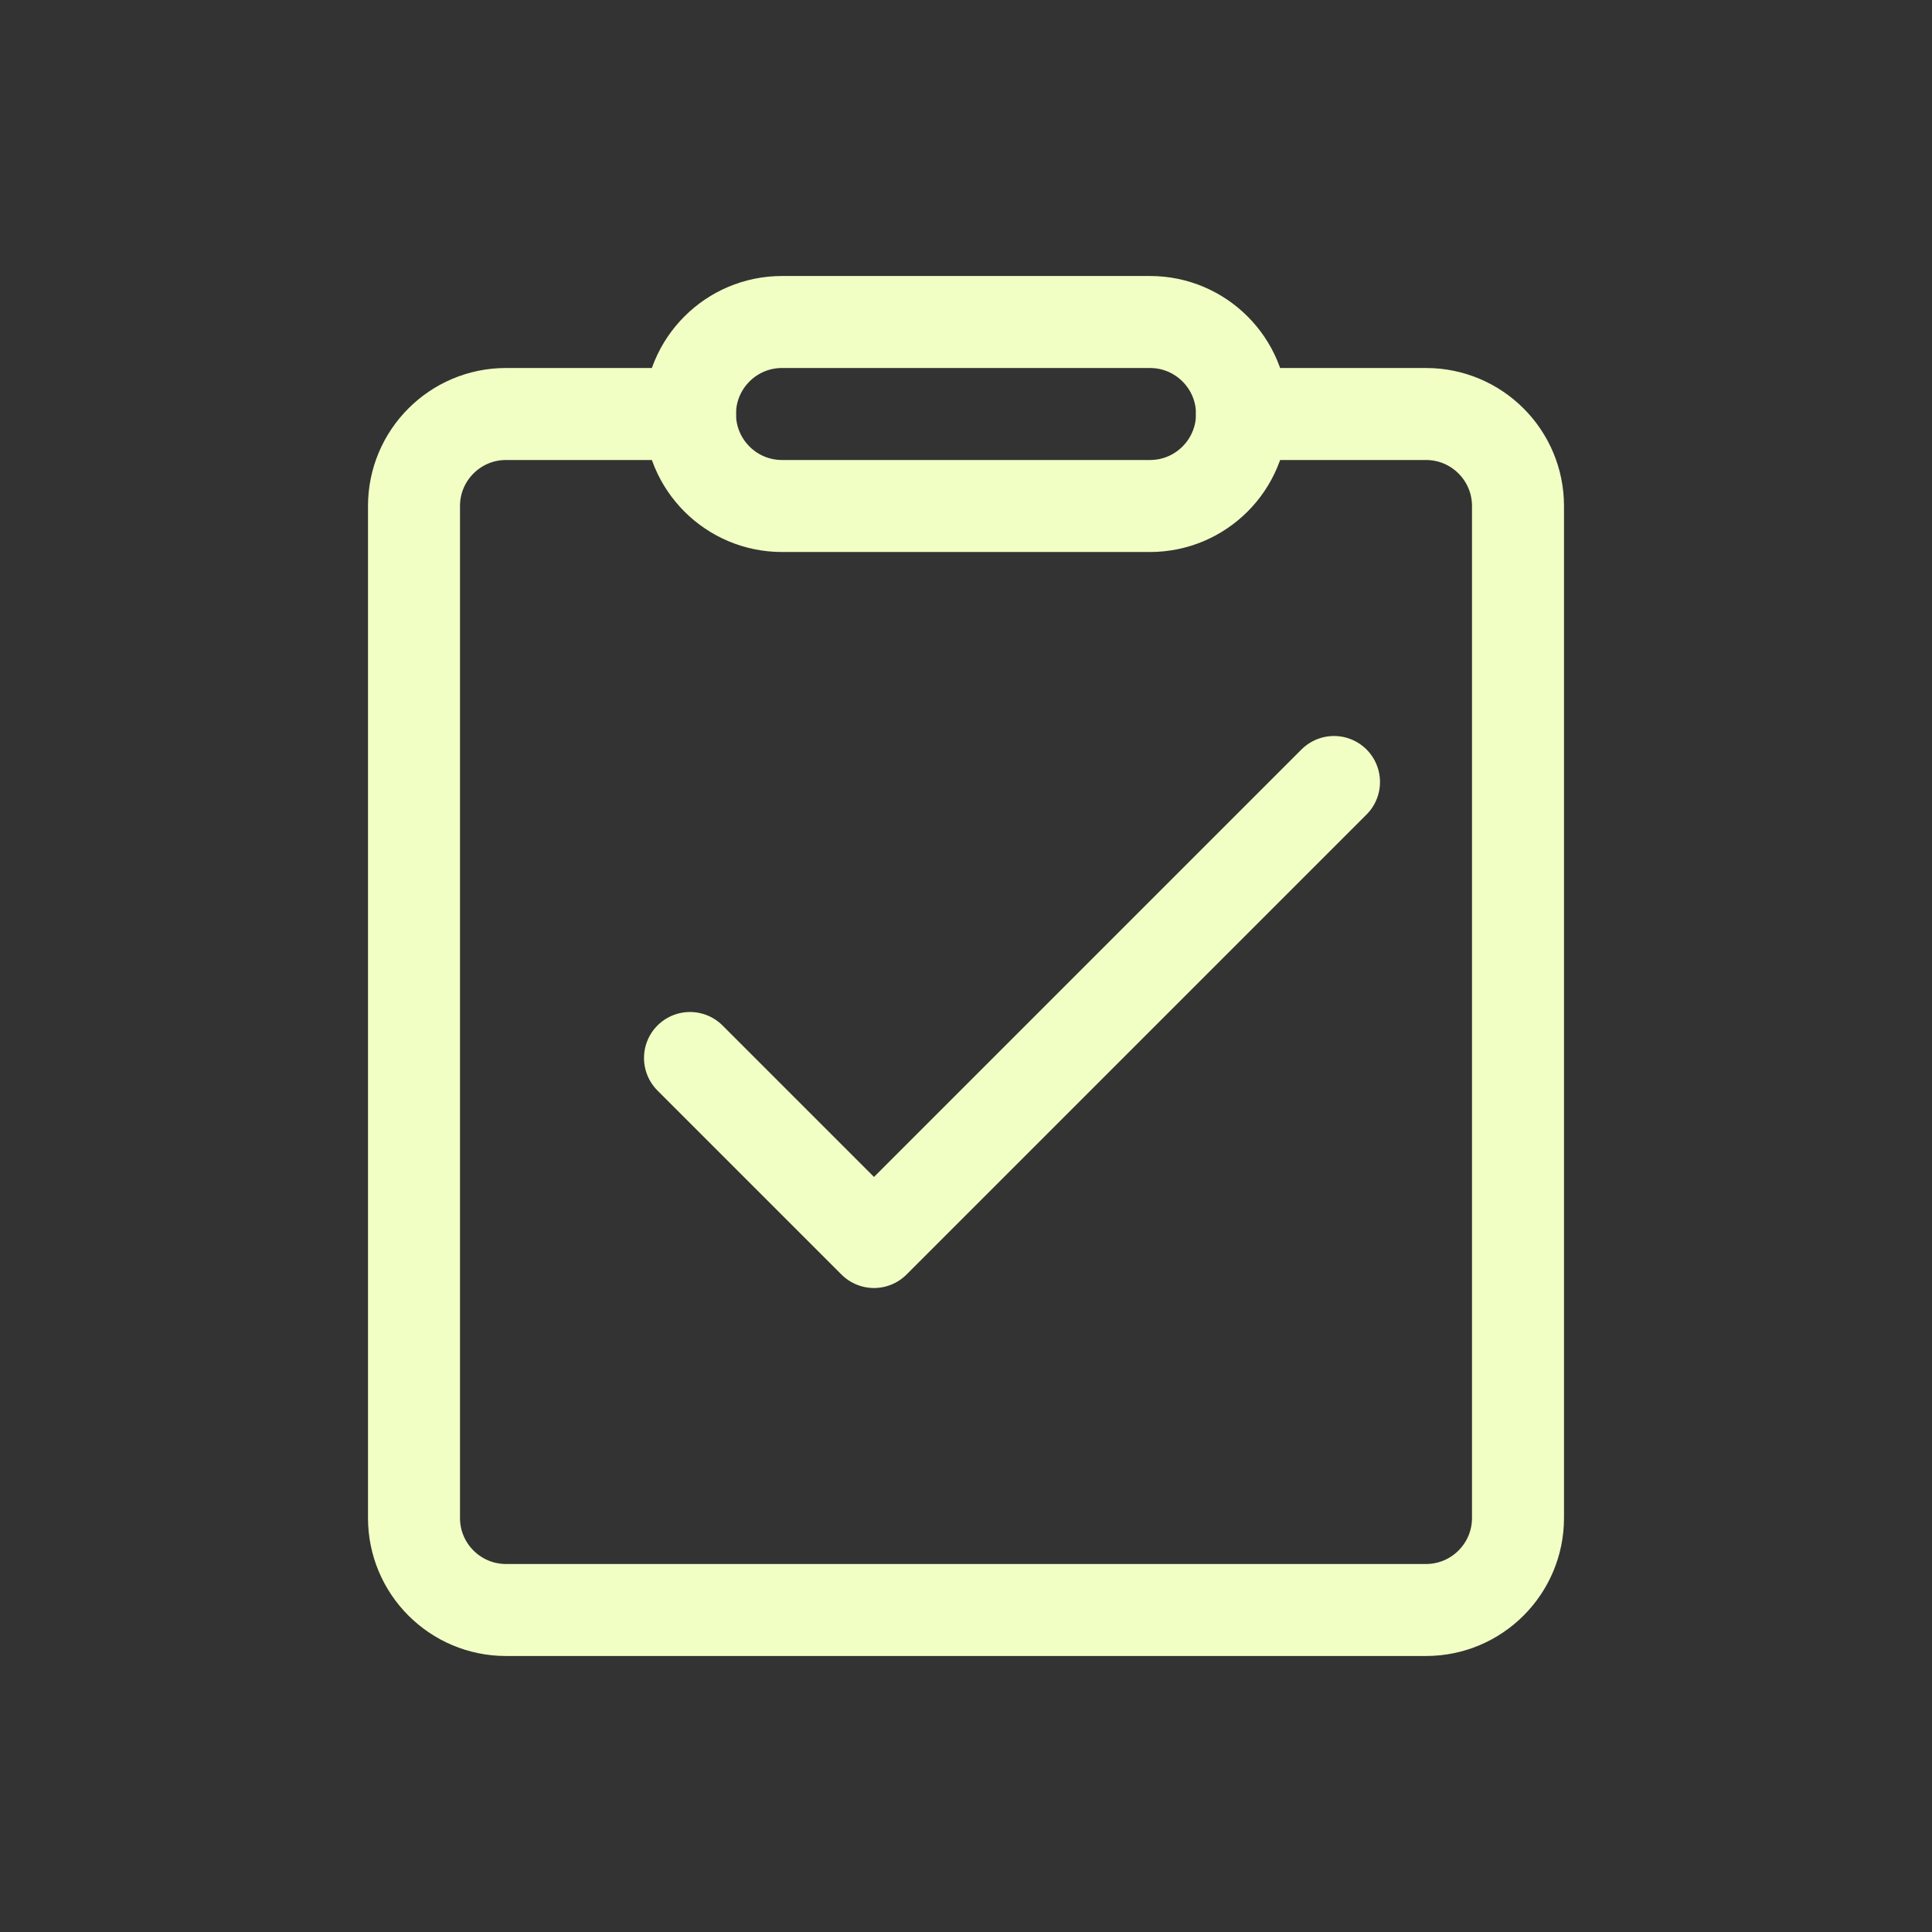
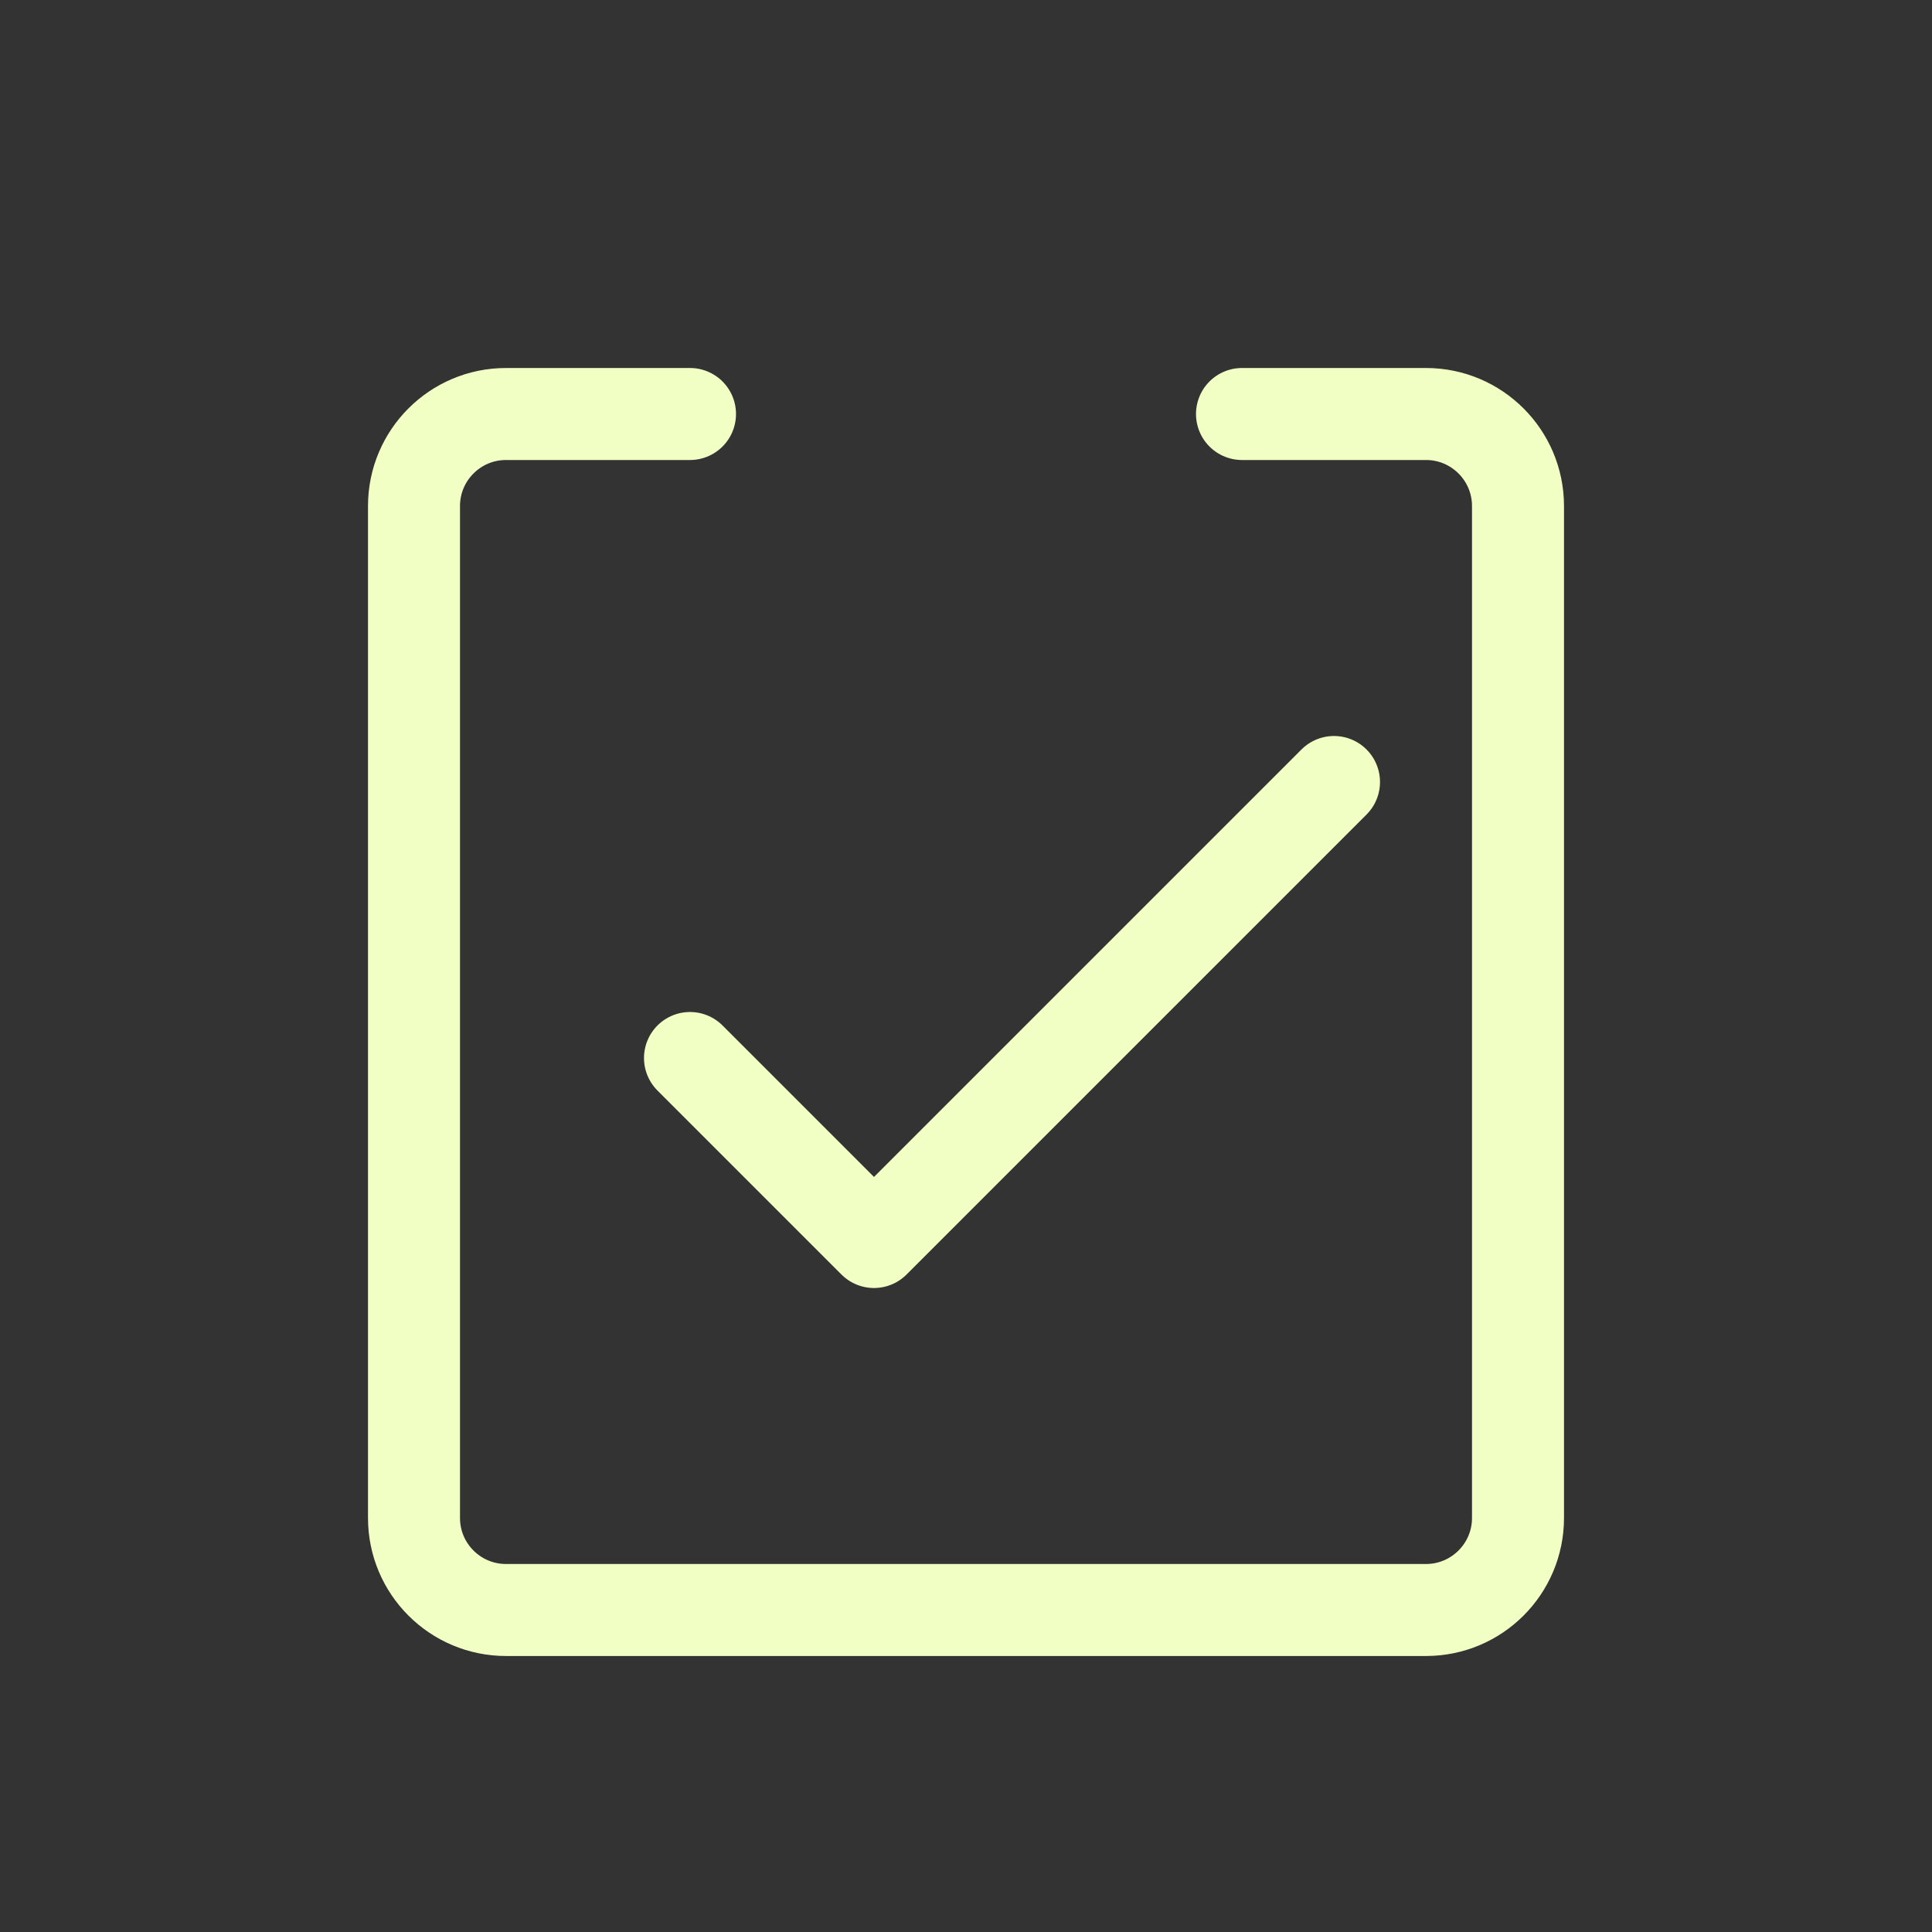
<svg xmlns="http://www.w3.org/2000/svg" width="21" height="21" viewBox="0 0 21 21" fill="none">
  <rect x="0" y="0" width="21" height="21" fill="#333333" stroke="none" />
  <path d="M7.5 4.5C7.079 4.5 6.412 4.5 5.5 4.5C4.948 4.5 4.5 4.948 4.5 5.5V16.5C4.5 17.052 4.948 17.5 5.5 17.5H15.5C16.052 17.5 16.5 17.052 16.5 16.5V5.5C16.5 4.948 16.052 4.5 15.5 4.5C14.611 4.5 13.944 4.5 13.5 4.5" stroke="#F1FFC4" stroke-linecap="round" stroke-linejoin="round" />
-   <path fill-rule="evenodd" clip-rule="evenodd" d="M8.5 3.5H12.5C13.052 3.5 13.5 3.948 13.5 4.5C13.5 5.052 13.052 5.5 12.5 5.5H8.5C7.948 5.5 7.5 5.052 7.5 4.5C7.5 3.948 7.948 3.5 8.5 3.5Z" stroke="#F1FFC4" stroke-linecap="round" stroke-linejoin="round" />
  <path d="M7.5 11.5L9.5 13.5L14.5 8.5" stroke="#F1FFC4" stroke-linecap="round" stroke-linejoin="round" />
</svg>